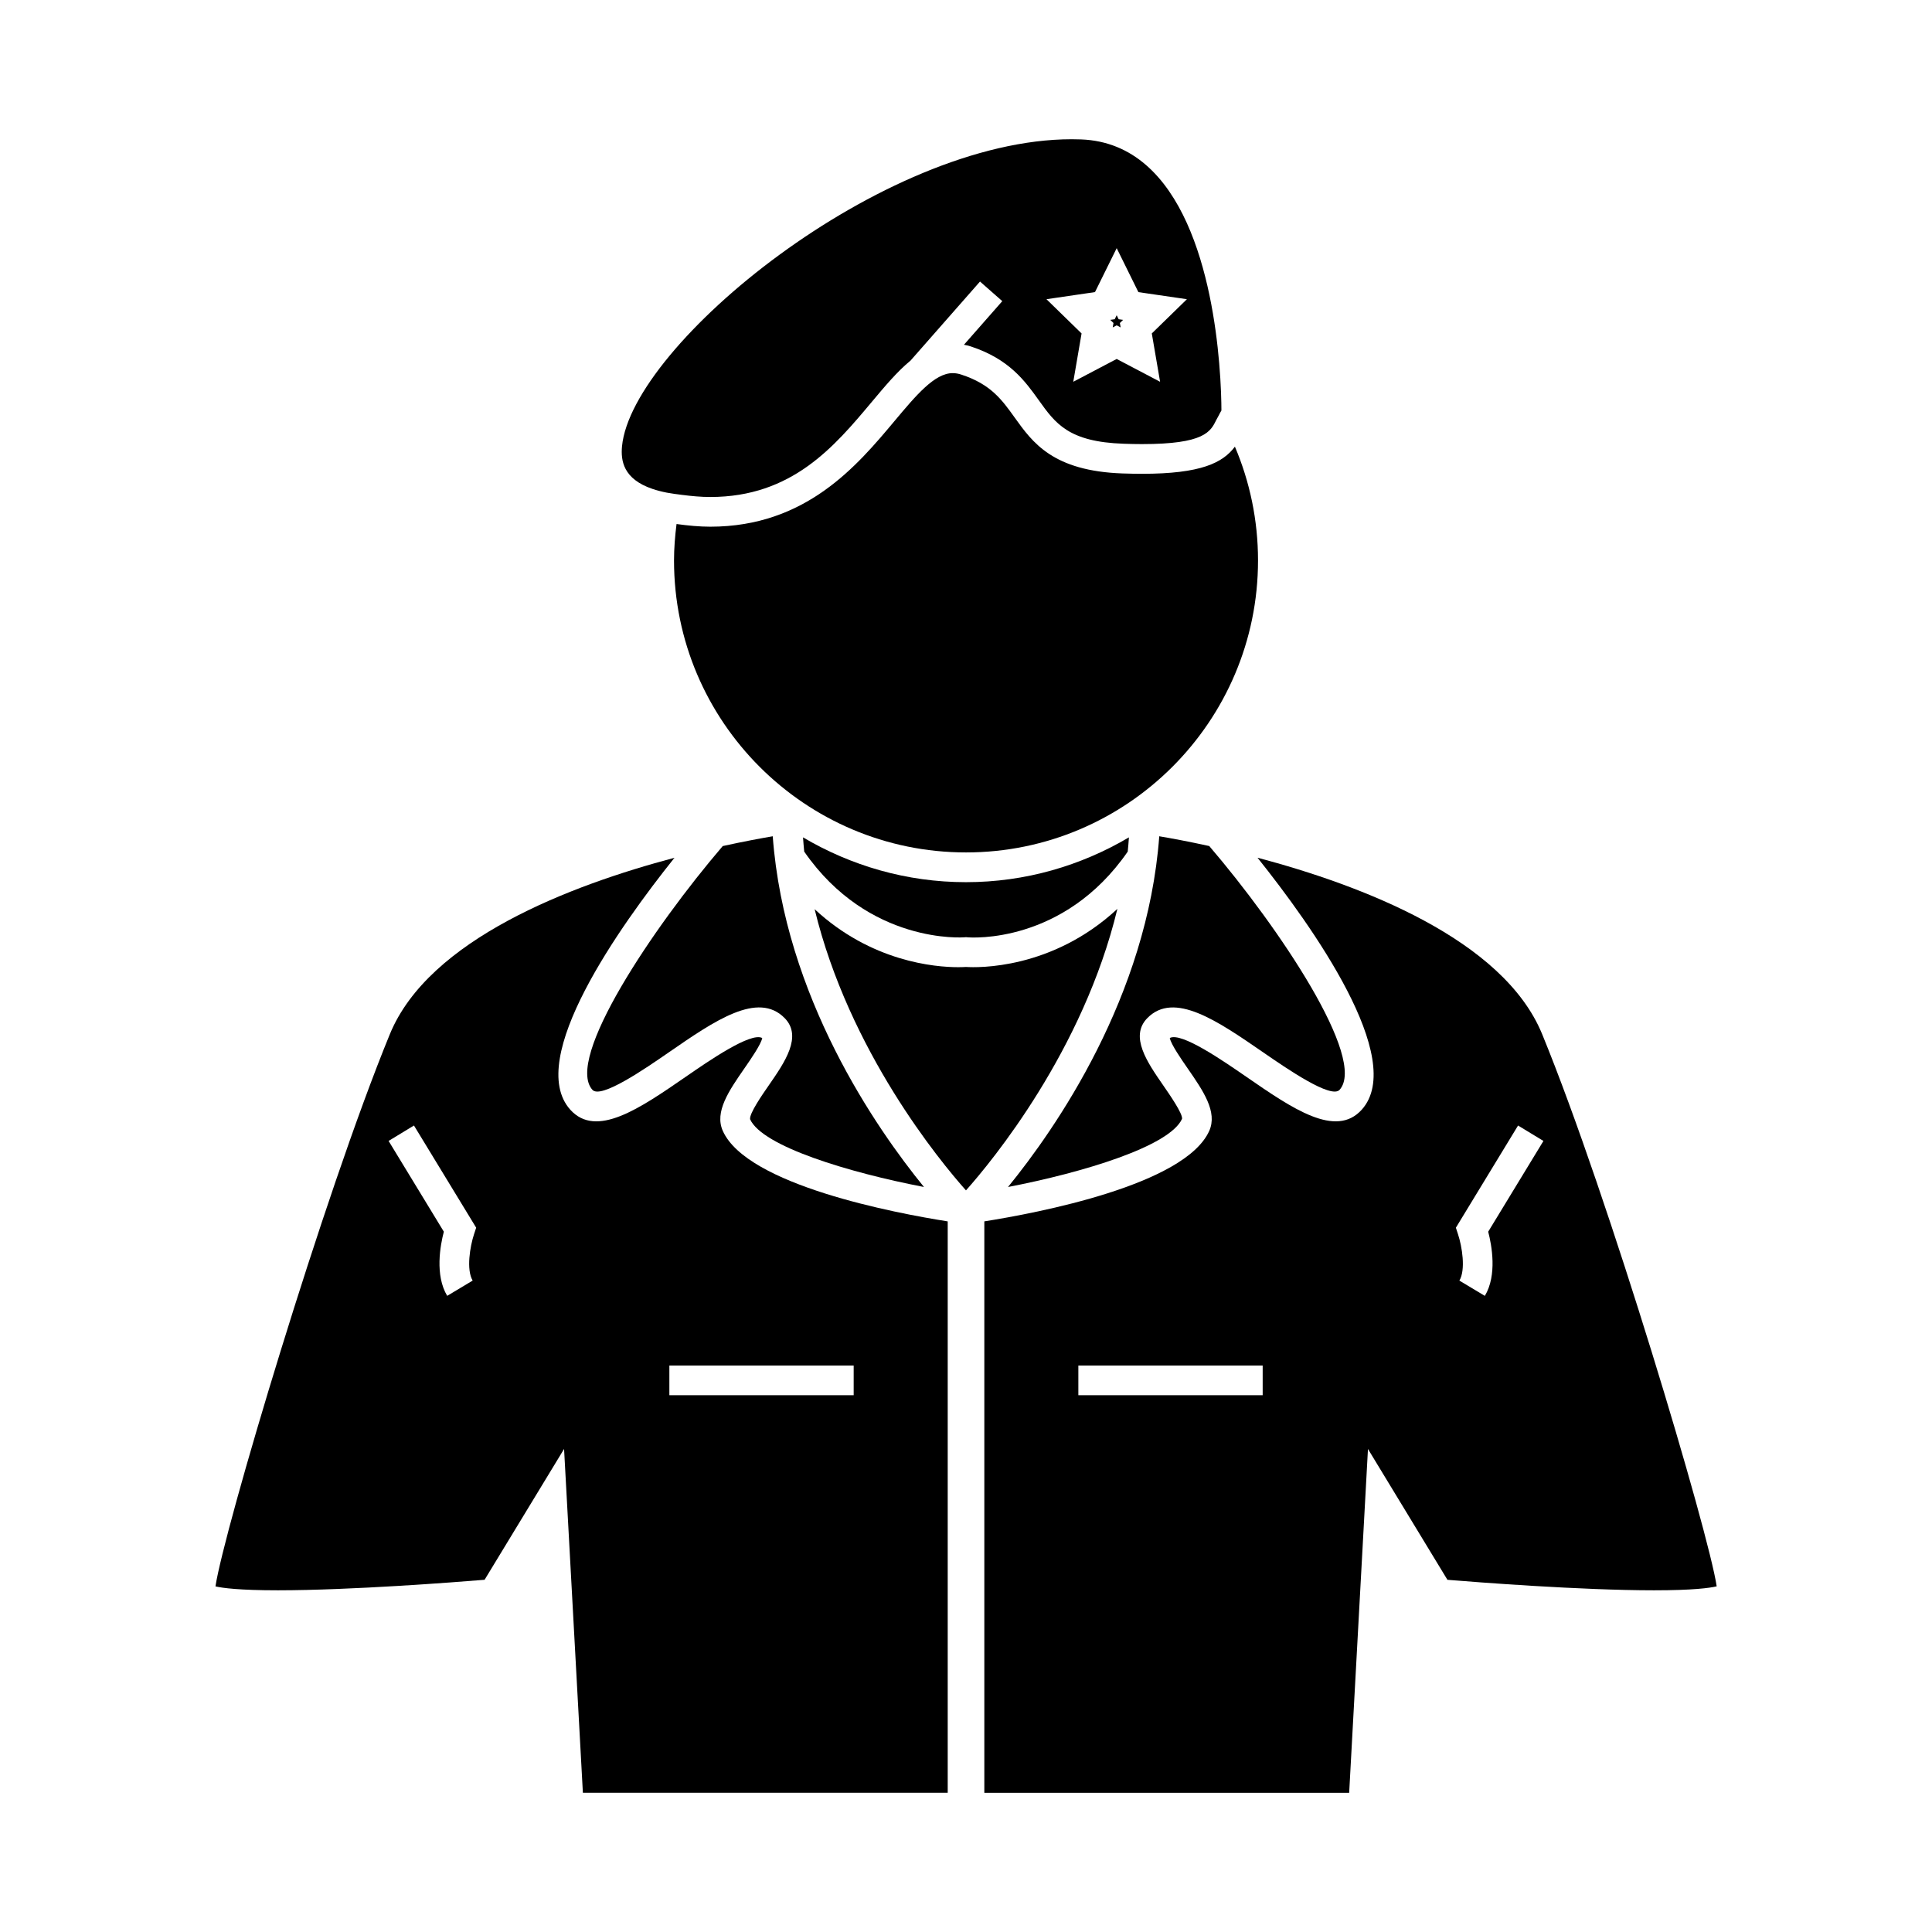
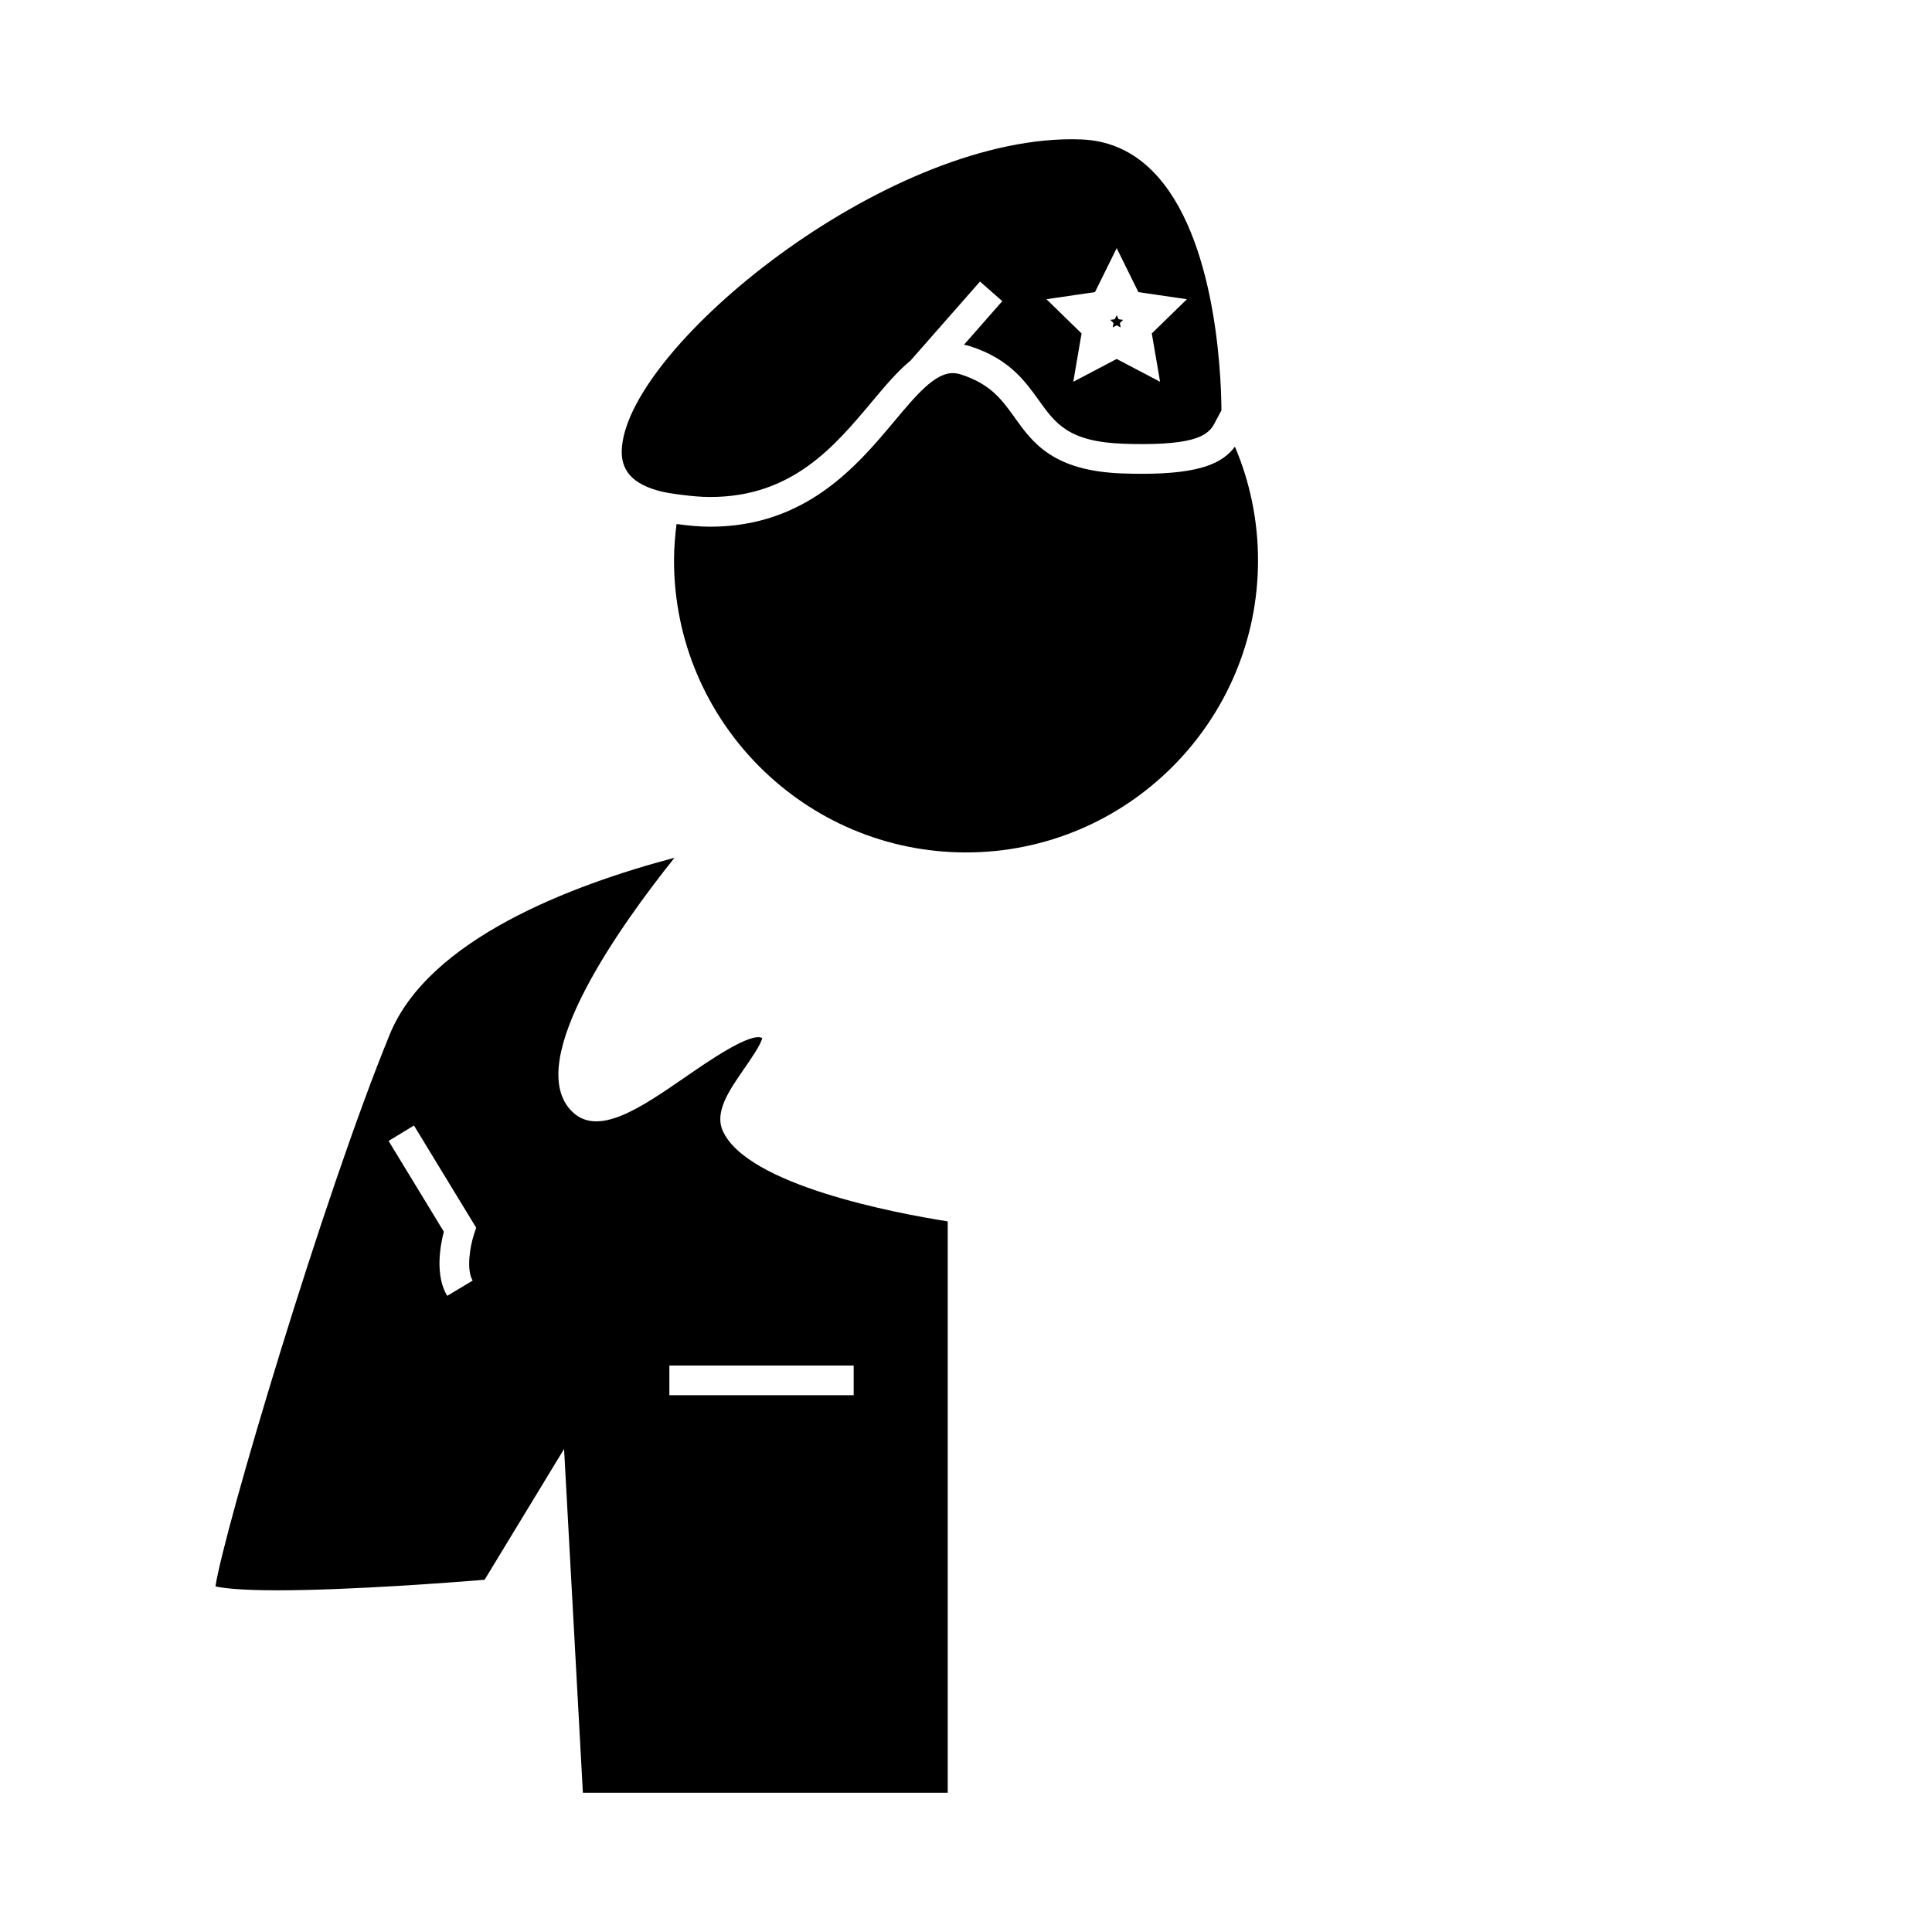
<svg xmlns="http://www.w3.org/2000/svg" fill="#000000" width="800px" height="800px" version="1.1" viewBox="144 144 512 512">
  <g>
    <path d="m272.42 562.66 21.066-34.672 4.984 91.113h96.684v-151.42c-13.938-2.203-53.156-9.609-59.598-23.973-2.266-5.043 1.625-10.664 5.742-16.609 1.664-2.41 4.371-6.312 4.703-8.012-3.023-1.645-14.18 6.07-20.285 10.281-12.203 8.418-23.723 16.363-30.59 8.707-12.004-13.387 13.195-48.719 27.621-66.758-27.43 7.273-65.09 21.562-75.43 46.75-17.68 43.086-44.02 131.7-46.215 146.34 1.863 0.438 6.305 1.039 16.59 1.039 19.422-0.008 47.141-2.164 54.727-2.789zm48.969-56.785h48.844v7.871h-48.844zm-67.684-63.602 16.488 27.078-0.57 1.73c-1.059 3.211-2.094 9.395-0.363 12.285l-6.75 4.047c-3.297-5.5-1.832-13.402-0.887-17.004l-14.641-24.051z" />
    <path d="m441.52 269.47c-18.469-0.641-23.852-8.16-28.605-14.793-3.402-4.746-6.34-8.848-14.137-11.398-0.809-0.27-1.559-0.395-2.305-0.395-4.785 0-9.703 5.871-15.402 12.672-9.902 11.828-23.469 28.023-48.844 28.023-2.871 0-5.879-0.289-8.938-0.707-0.398 3.168-0.668 6.383-0.668 9.656 0 42.664 34.711 77.375 77.383 77.375s77.383-34.711 77.383-77.375c0-10.695-2.184-20.887-6.125-30.16-3.203 4.258-8.918 7.195-24.629 7.195-1.59-0.004-3.293-0.031-5.113-0.094z" />
-     <path d="m342.78 440.61c3.242 7.207 26.203 14.129 46.082 17.957-12.574-15.434-36.93-50.406-40.078-92.945-3.07 0.523-7.684 1.375-13.25 2.594-18.535 21.645-41.859 56.438-34.543 64.594 2.234 2.504 13.961-5.578 20.258-9.93 12.145-8.387 23.617-16.285 30.695-9.074 4.766 4.856 0.016 11.715-4.172 17.77-1.82 2.617-5.191 7.492-4.992 9.035z" />
    <path d="m316.95 273.58c1.105 0.371 2.352 0.703 3.762 0.977 1.344 0.258 2.644 0.41 3.957 0.582 2.598 0.336 5.144 0.57 7.562 0.57 21.699 0 32.91-13.395 42.809-25.207 3.512-4.191 6.781-8.094 10.25-10.93l18.422-20.961 5.906 5.195-10.156 11.555c0.586 0.117 1.176 0.242 1.758 0.43 10.25 3.359 14.41 9.168 18.086 14.297 4.402 6.152 7.883 11.012 22.477 11.508 1.727 0.062 3.336 0.094 4.84 0.094 16.566 0 18.172-3.273 19.727-6.438 0.188-0.383 0.445-0.82 0.668-1.227 0.219-0.418 0.398-0.812 0.672-1.242-0.004-2.059-0.082-6.691-0.598-12.656-1.785-20.875-8.859-58.148-36.594-59.18-0.824-0.031-1.652-0.047-2.488-0.047-50.145 0-116.61 54.484-119.17 81.379-0.336 3.695 0.234 8.648 8.113 11.301zm114.36-51.75 2.871-0.418 2.762-5.594 2.992-6.055 5.231 10.602 0.52 1.055 1.594 0.23 11.262 1.645-3.945 3.848-5.359 5.223 0.109 0.629 2.09 12.18-11.504-6.047-11.504 6.047 2.199-12.809-9.305-9.074z" />
-     <path d="m440.12 384.86c-17.344 16.121-37.098 15.598-40.125 15.391-0.402 0.027-1.098 0.062-2.047 0.062-6.184 0-23.023-1.418-38.059-15.367 9.102 37.551 33.16 66.727 40.105 74.52 6.945-7.793 31.047-37.012 40.125-74.605z" />
-     <path d="m356.81 365.91c0.105 1.254 0.172 2.523 0.316 3.773 17.082 24.688 42.262 22.734 42.516 22.707l0.355-0.031 0.355 0.031c1.027 0.109 25.547 1.828 42.508-22.703 0.141-1.25 0.215-2.516 0.316-3.777-12.684 7.492-27.414 11.875-43.184 11.875-15.773 0-30.5-4.383-43.184-11.875z" />
-     <path d="m504.88 438.07c-6.871 7.66-18.391-0.289-30.59-8.707-6.102-4.207-17.234-11.922-20.285-10.281 0.336 1.699 3.043 5.606 4.707 8.012 4.121 5.945 8.008 11.562 5.746 16.609-6.445 14.363-45.664 21.77-59.602 23.973v151.43h96.688l4.981-91.113 21.059 34.672c7.59 0.625 35.309 2.781 54.73 2.781 10.371 0 14.789-0.613 16.625-1.051-2.027-13.934-28.508-103.07-46.254-146.34-10.34-25.199-48.008-39.484-75.434-46.754 14.422 18.039 39.637 53.387 27.629 66.773zm-26.258 75.676h-48.848v-7.871h48.848zm67.68-71.473 6.723 4.09-14.637 24.051c0.938 3.606 2.41 11.504-0.887 17.004l-6.75-4.047c1.73-2.891 0.699-9.074-0.363-12.285l-0.566-1.727z" />
-     <path d="m478.75 422.88c6.297 4.344 18.039 12.422 20.258 9.93 7.32-8.164-16.008-42.965-34.547-64.602-5.566-1.219-10.176-2.074-13.246-2.586-3.148 42.539-27.5 77.512-40.078 92.945 19.883-3.832 42.848-10.781 46.125-18.078 0.152-1.418-3.223-6.293-5.031-8.91-4.188-6.051-8.941-12.914-4.176-17.77 7.066-7.211 18.543 0.688 30.695 9.07z" />
    <path d="m438.88 230.77 1.051-0.555 1.051 0.555-0.199-1.168 0.848-0.832-1.176-0.168-0.523-1.062-0.523 1.062-1.176 0.168 0.852 0.832z" />
  </g>
</svg>